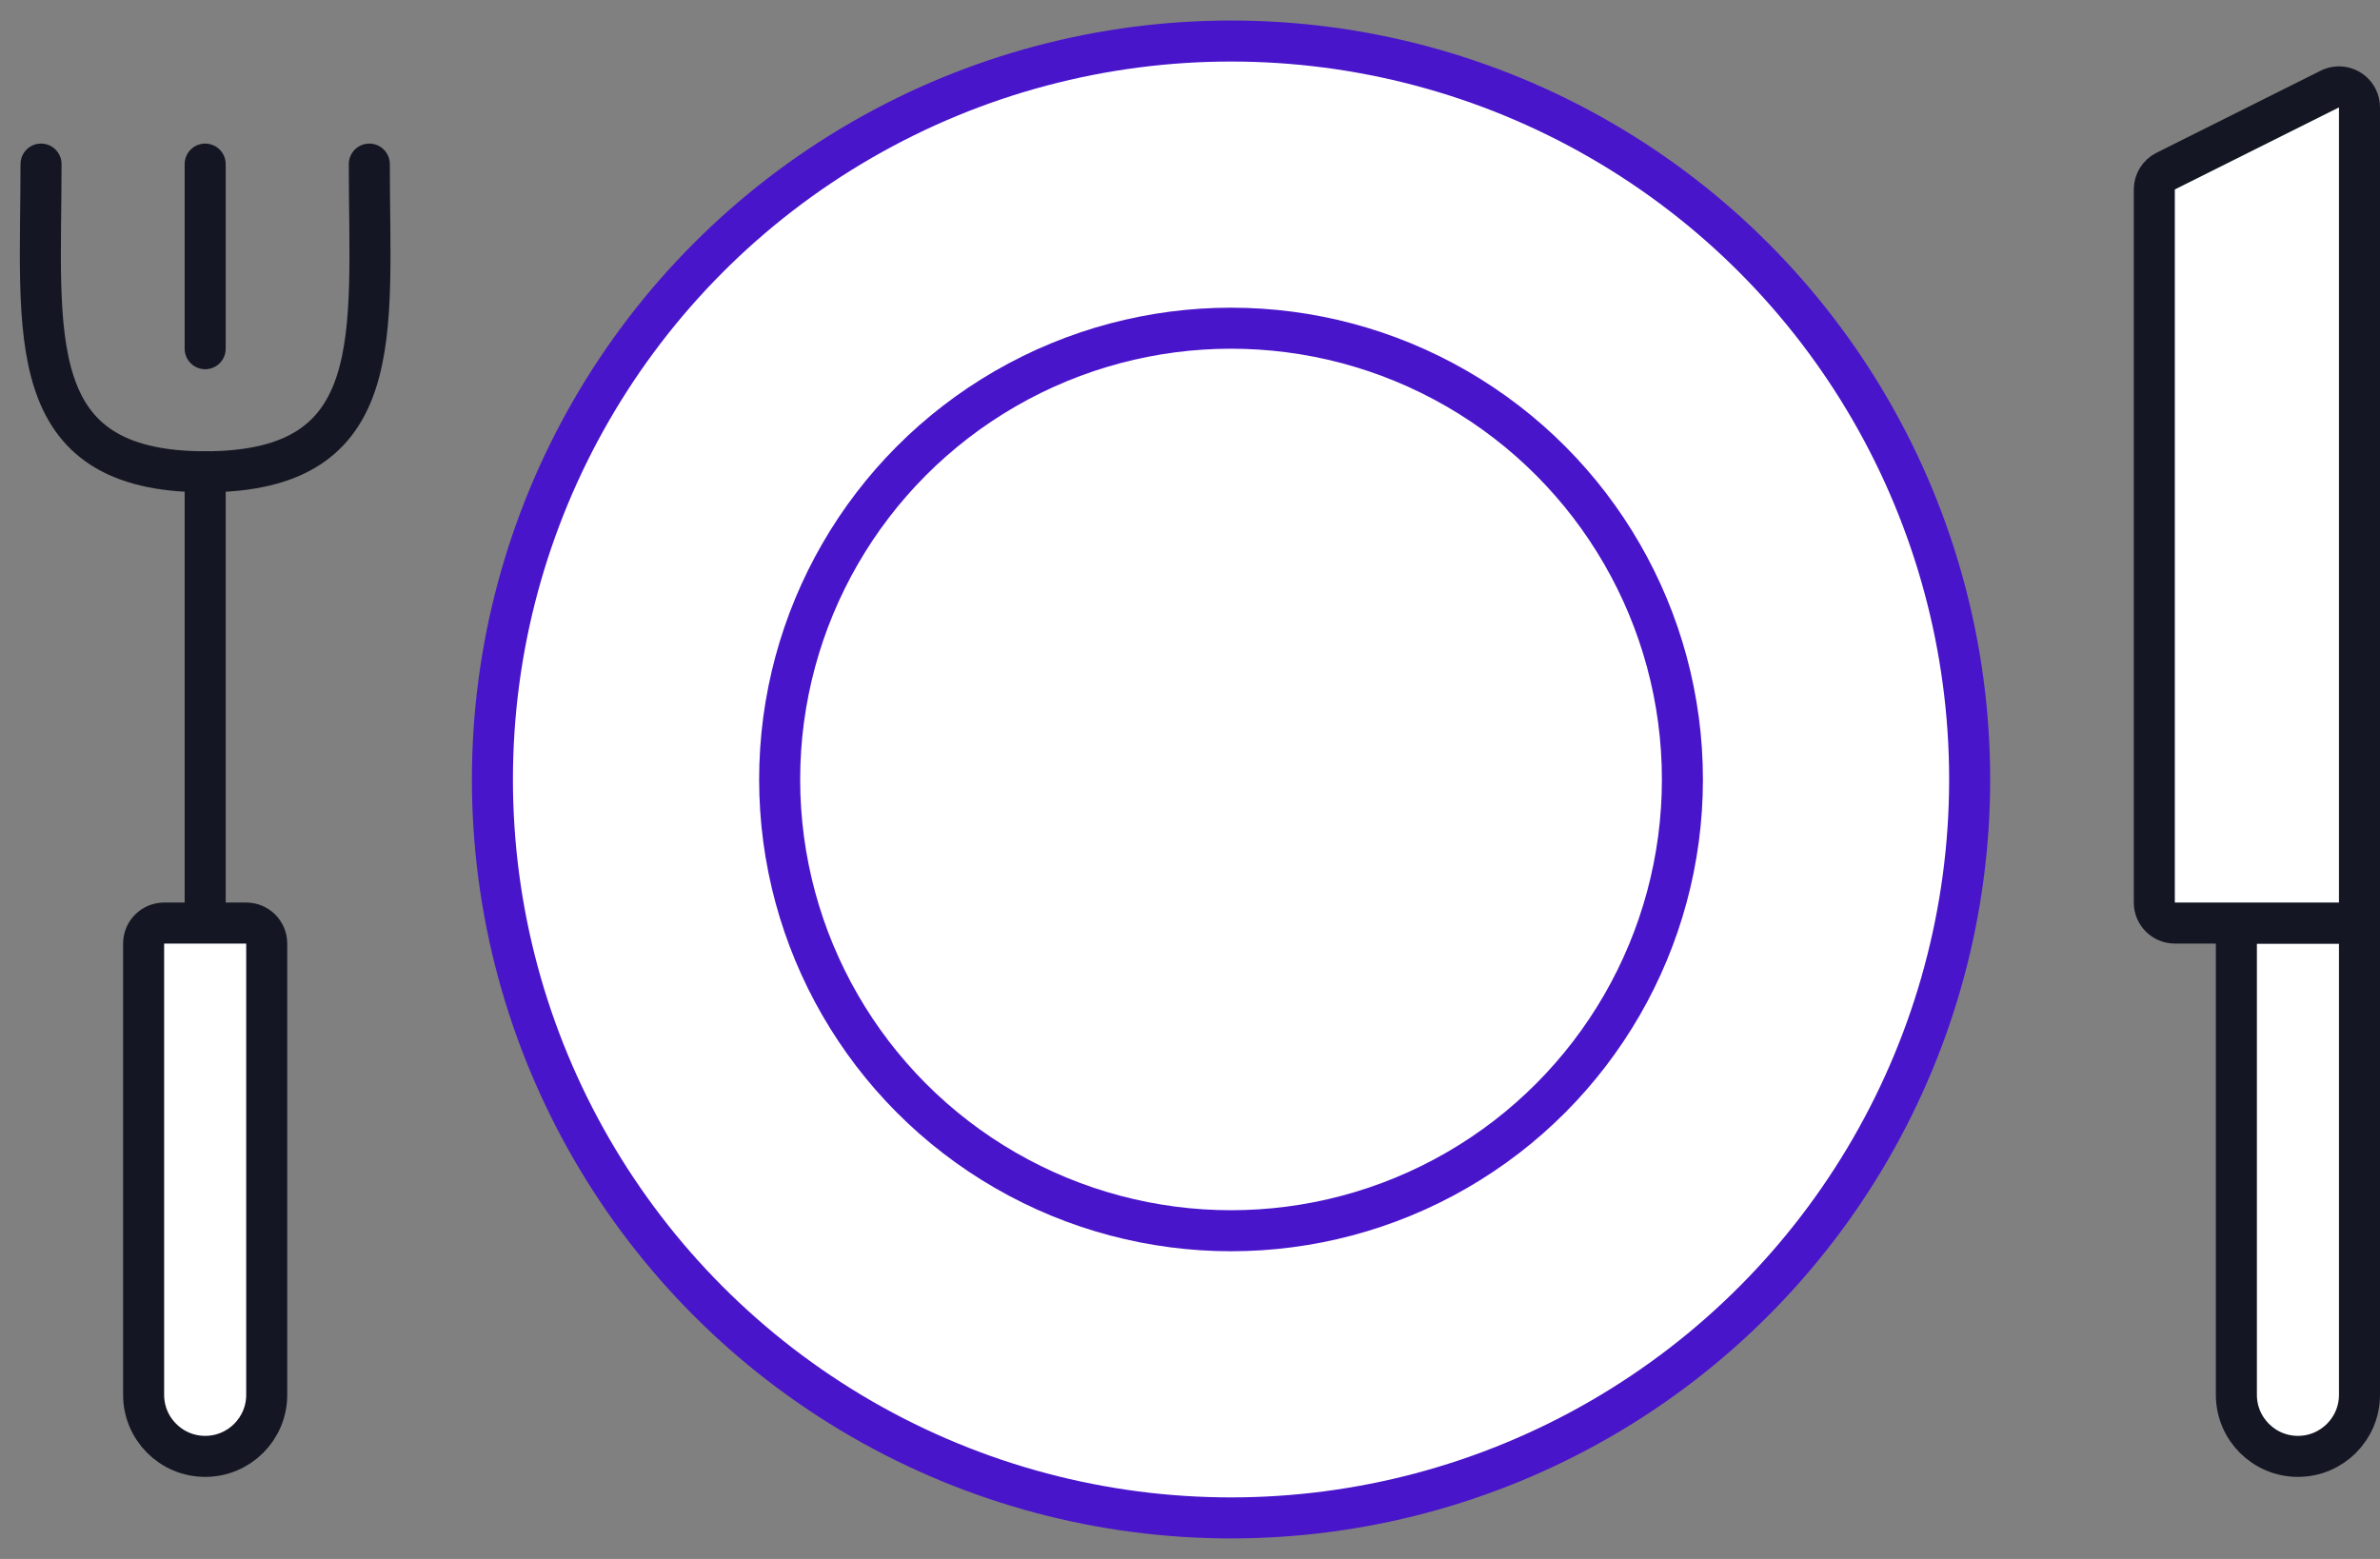
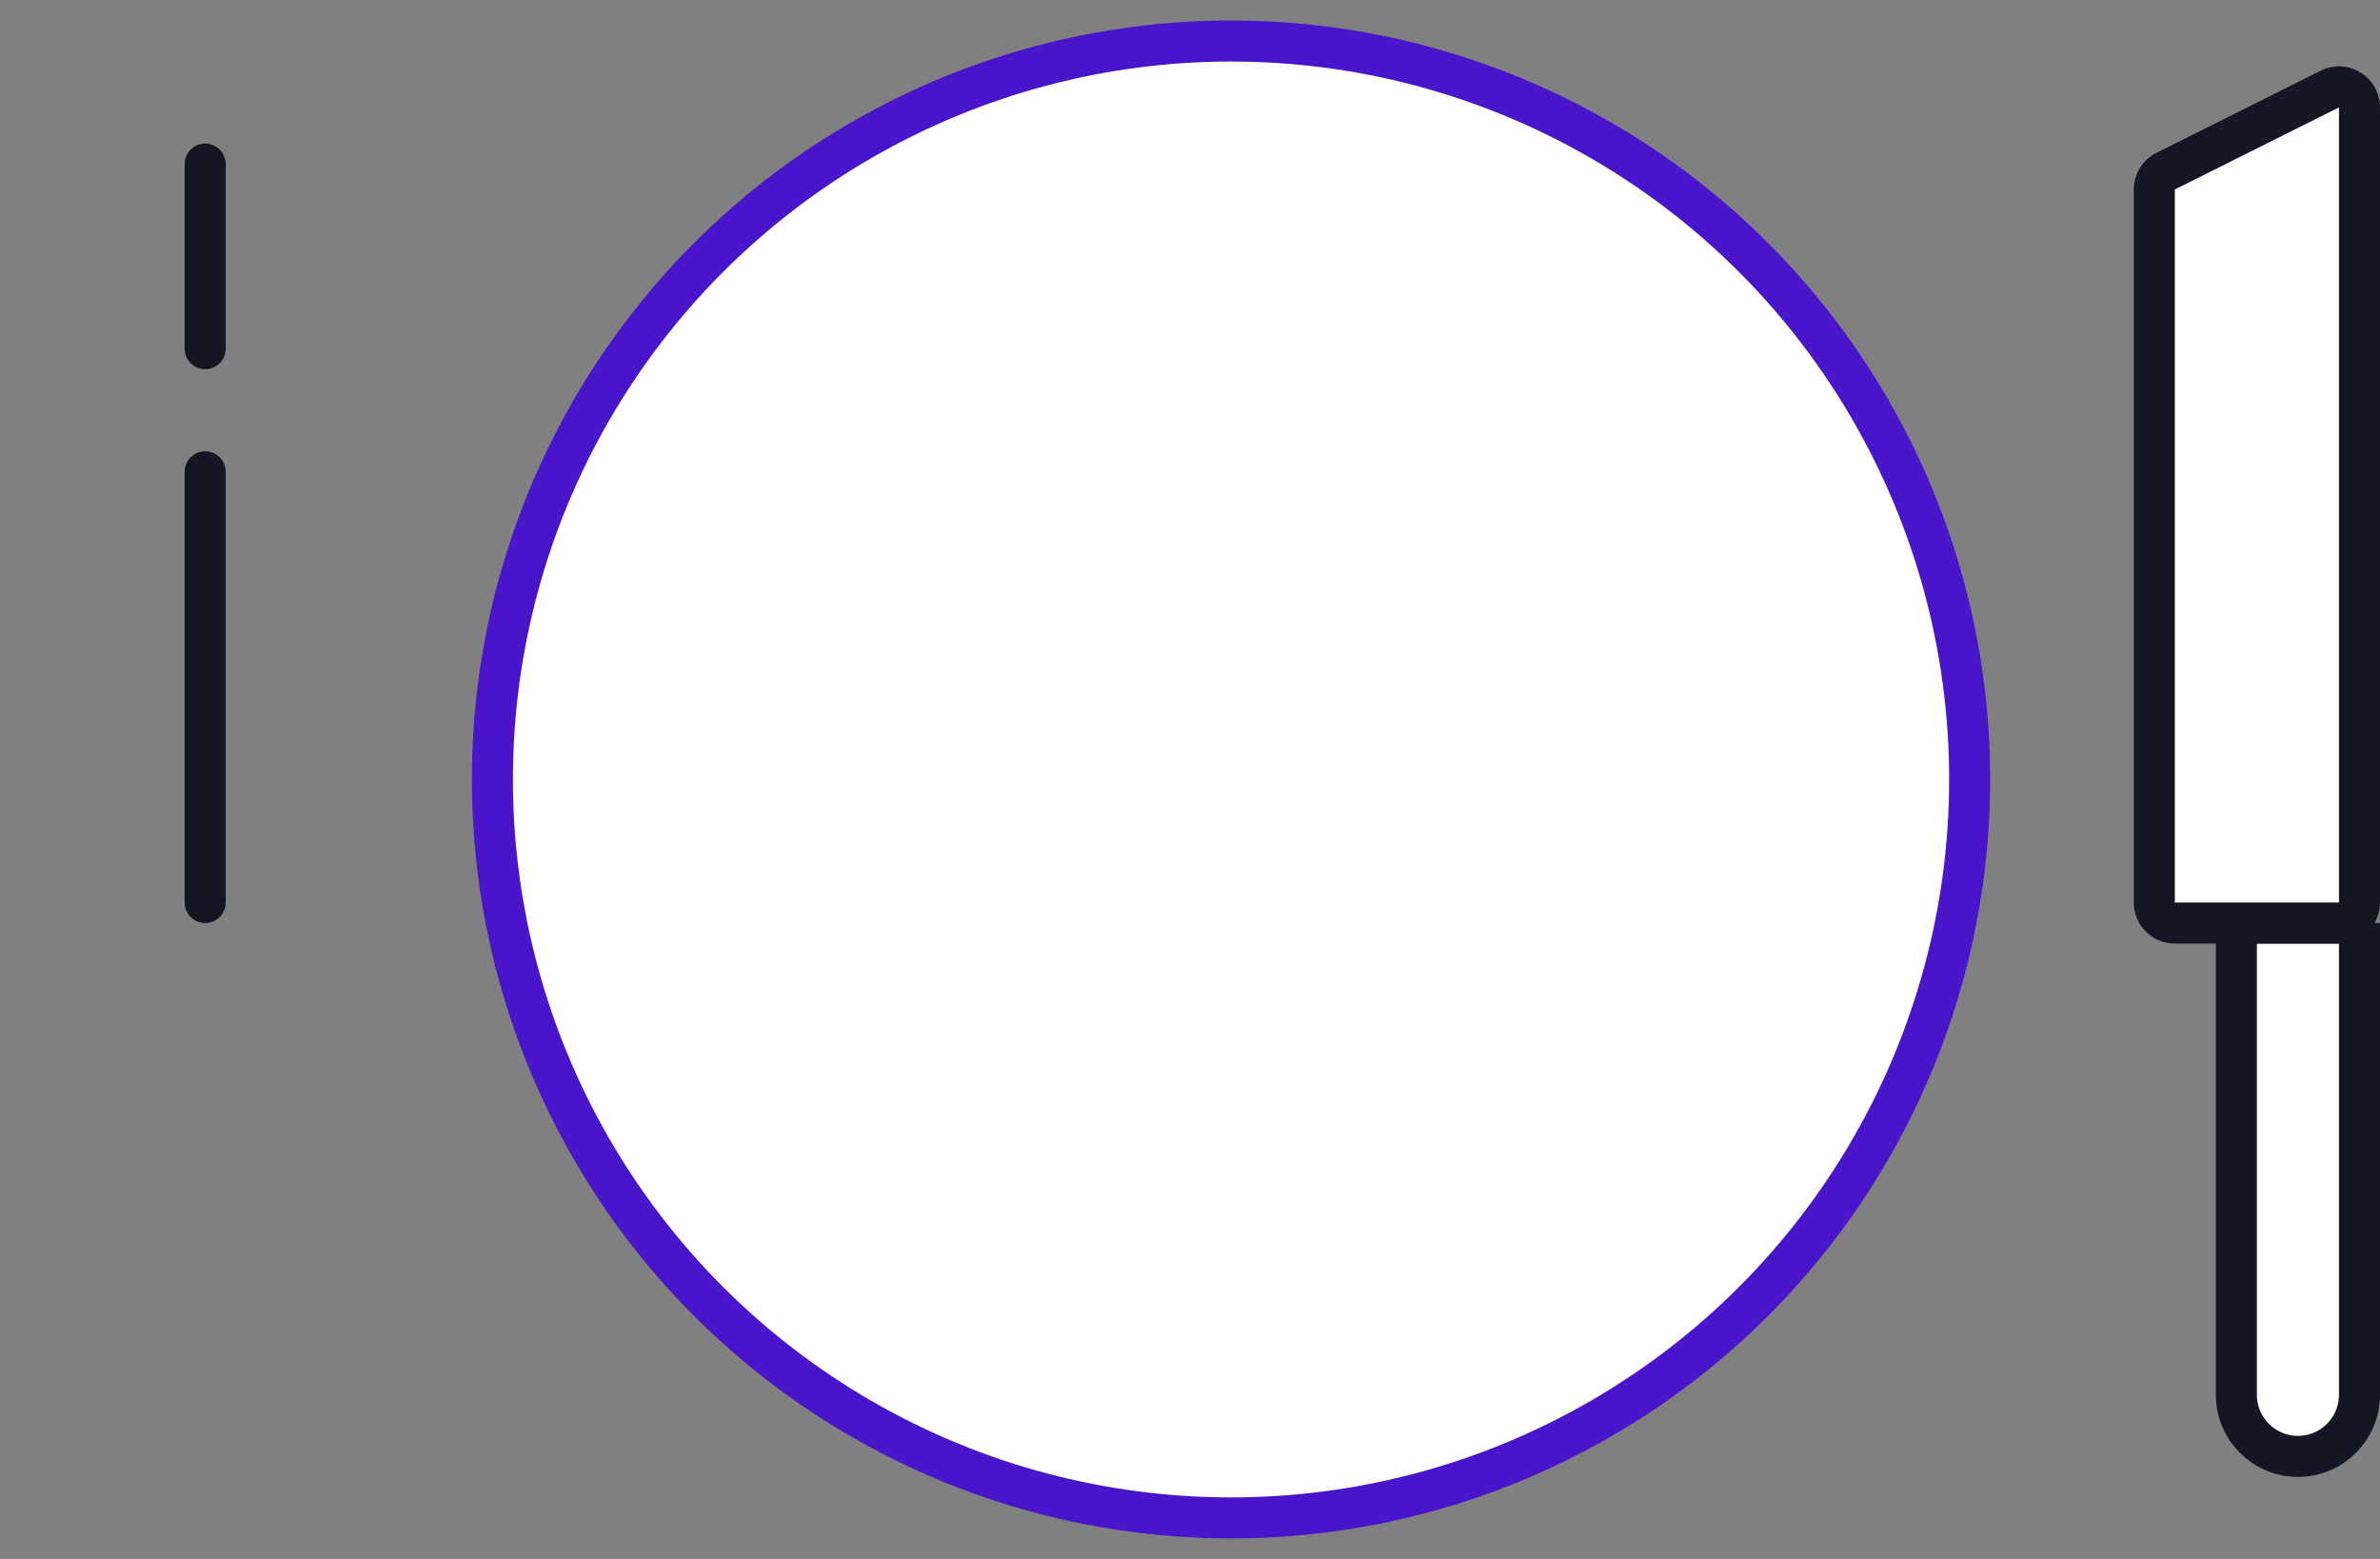
<svg xmlns="http://www.w3.org/2000/svg" width="58px" height="38px" viewBox="0 0 58 38" version="1.1">
  <rect x="0" y="0" width="58" height="38" fill="#808080" stroke="none" />
  <title>icon_lunch copy</title>
  <desc>Created with Sketch.</desc>
  <g id="Iconography" stroke="none" stroke-width="1" fill="none" fill-rule="evenodd">
    <g id="Artboard-Copy-180" transform="translate(-30, -40)">
      <g id="icon_lunch-copy" transform="translate(30, 41)">
        <g id="Group-58-Copy" transform="translate(52, 0)" fill="#FFFFFF" stroke="#141623">
-           <path d="M-2.5,26.5 L-2.5,29.5 L9,29.5 C9.828,29.5 10.5,28.828 10.5,28 C10.5,27.172 9.828,26.5 9,26.5 L-2.5,26.5 Z" id="Rectangle-Copy-18" transform="translate(4, 28) rotate(-270) translate(-4, -28) " />
+           <path d="M-2.5,26.5 L-2.5,29.5 L9,29.5 C9.828,29.5 10.5,28.828 10.5,28 C10.5,27.172 9.828,26.5 9,26.5 L-2.5,26.5 " id="Rectangle-Copy-18" transform="translate(4, 28) rotate(-270) translate(-4, -28) " />
          <path d="M0.776,3.171 C0.607,3.256 0.5,3.429 0.5,3.618 L0.5,21 C0.5,21.276 0.724,21.5 1,21.5 L5,21.5 C5.276,21.5 5.5,21.276 5.5,21 L5.5,1.618 C5.5,1.54 5.482,1.464 5.447,1.394 C5.324,1.147 5.023,1.047 4.776,1.171 L0.776,3.171 Z" id="Rectangle-Copy-19" />
        </g>
-         <path d="M-1,26.5 C-1.276,26.5 -1.5,26.724 -1.5,27 L-1.5,29 C-1.5,29.276 -1.276,29.5 -1,29.5 L10,29.5 C10.828,29.5 11.5,28.828 11.5,28 C11.5,27.172 10.828,26.5 10,26.5 L-1,26.5 Z" id="Rectangle-Copy-20" stroke="#141623" fill="#FFFFFF" transform="translate(5, 28) rotate(-270) translate(-5, -28) " />
-         <path d="M1,3 C1,7.142 0.5,10.5 5,10.5 C9.5,10.5 9,7.142 9,3" id="Path-Copy-32" stroke="#141623" stroke-linecap="round" stroke-linejoin="round" />
        <circle id="Oval-Copy-16" stroke="#4915CB" fill="#FFFFFF" cx="30" cy="18" r="18" />
-         <circle id="Oval-Copy-17" stroke="#4915CB" fill="#FFFFFF" cx="30" cy="18" r="11" />
        <path d="M5,21 L5,10.5" id="Path-23-Copy" stroke="#141623" stroke-linecap="round" stroke-linejoin="round" />
        <path d="M5,3 L5,7.5" id="Path-25" stroke="#141623" stroke-linecap="round" stroke-linejoin="round" />
      </g>
    </g>
  </g>
</svg>